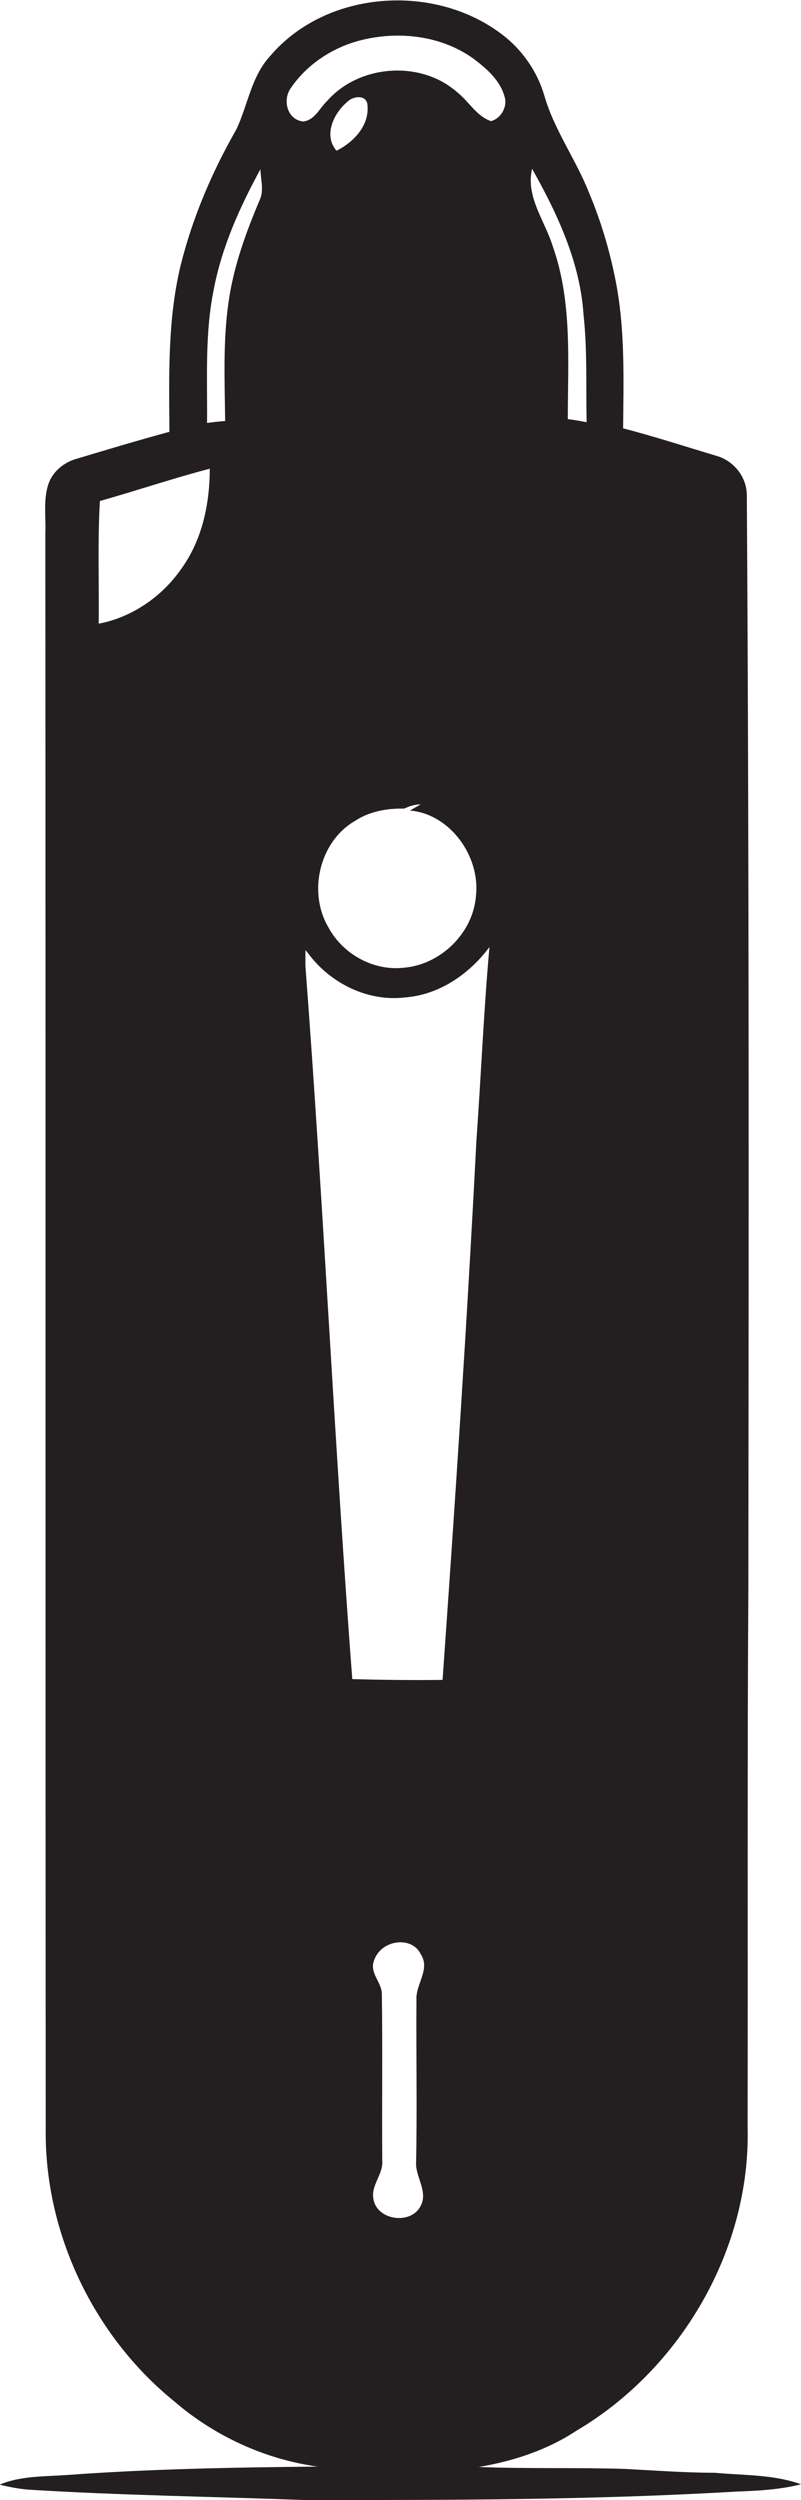
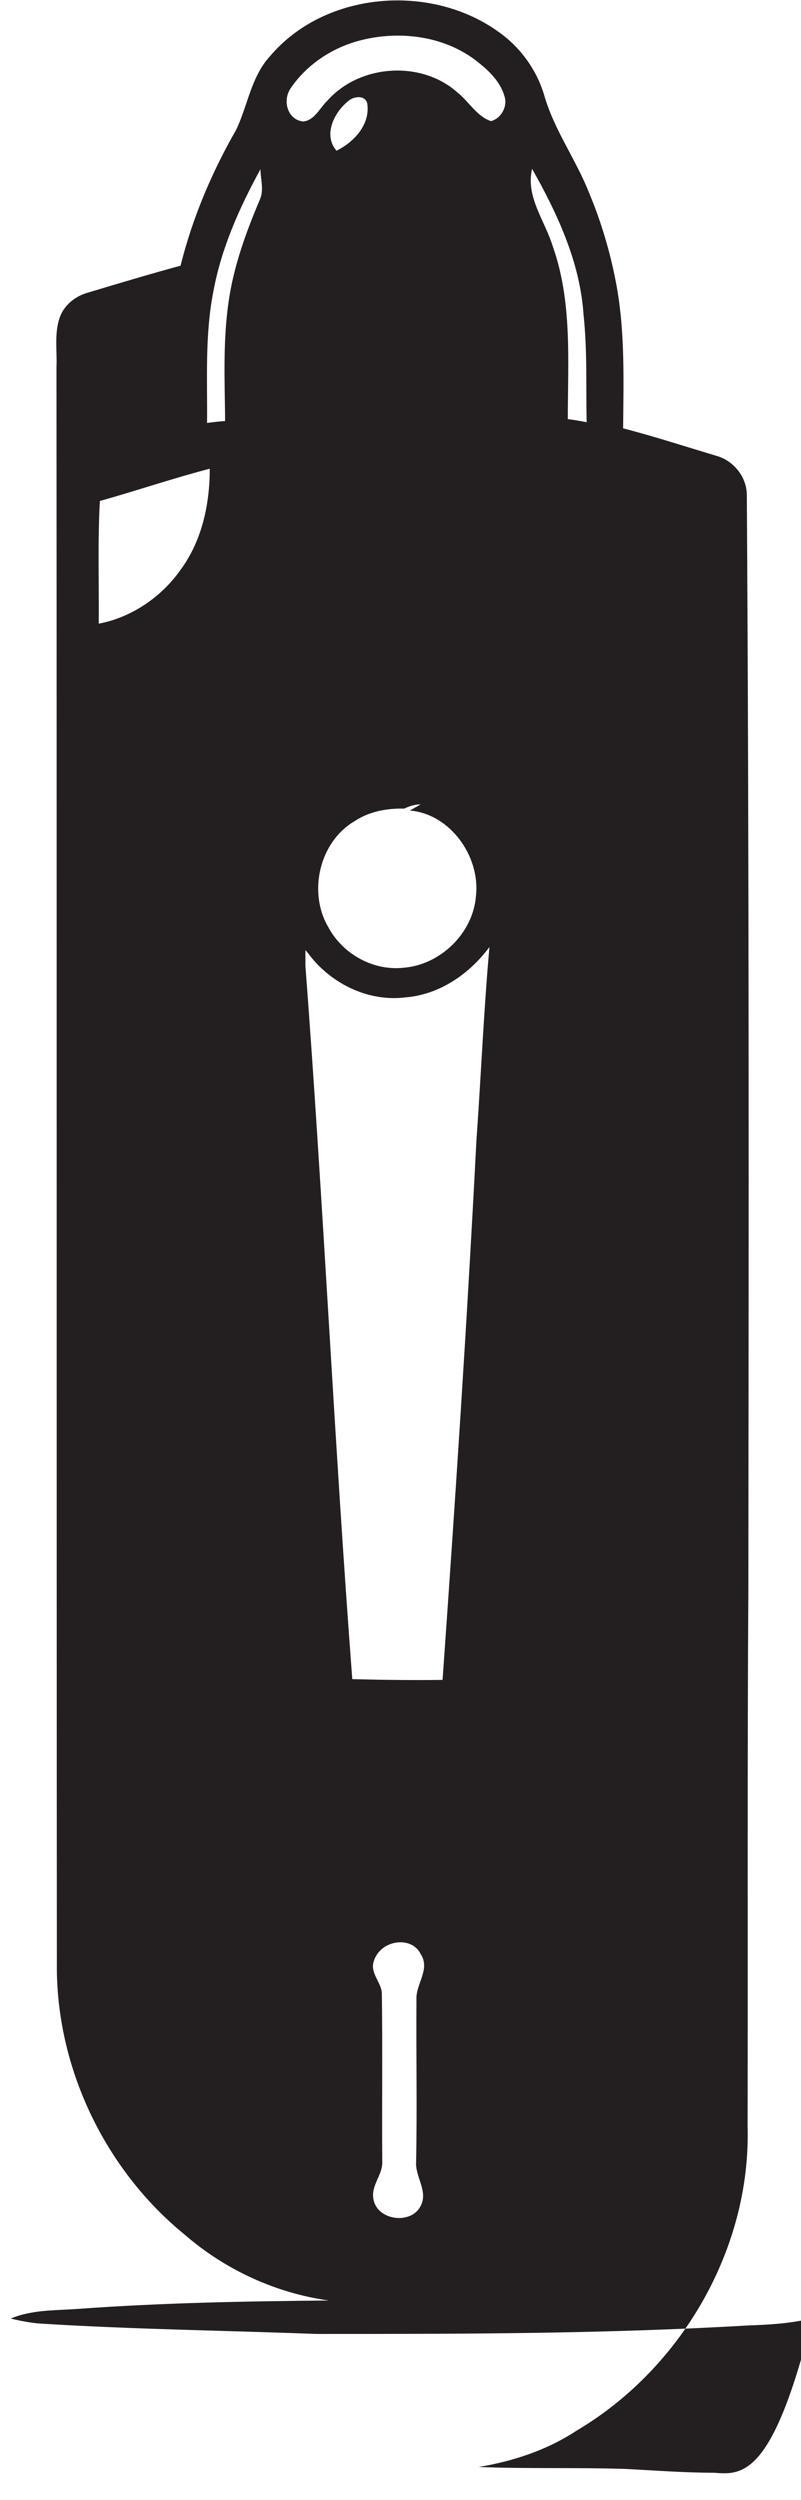
<svg xmlns="http://www.w3.org/2000/svg" version="1.1" id="Layer_1" x="0px" y="0px" viewBox="0 0 208.5 650.2" enable-background="new 0 0 208.5 650.2" xml:space="preserve">
-   <path fill="#231F20" d="M186,643.1c-7.8,0-15.6-0.6-23.4-1c-12.7-0.4-25.3,0-38-0.5c9-1.5,17.8-4.4,25.4-9.4  c27.3-16.1,45.5-47.3,44.6-79.2c0.1-46.7-0.1-93.4,0.2-140.1c0.1-94.7,0.2-189.4-0.4-284.1c0-4.8-3.5-9.1-8.1-10.3  c-8-2.4-16-5-24.1-7.1c0.1-12.2,0.5-24.5-1.6-36.5c-1.5-8.4-3.9-16.7-7.2-24.6c-3.4-8.7-9.1-16.4-11.7-25.4  c-1.9-6.5-6-12.3-11.5-16.3c-17.7-13.1-45.5-11-59.9,6c-4.9,5.3-5.8,12.8-8.8,19.1C55.2,44.7,50.1,56.6,47,69.1  c-3.4,14.1-3,28.8-2.9,43.2c-8.1,2.2-16.1,4.6-24.1,7c-3.3,0.9-6.3,3.3-7.4,6.6c-1.4,4.2-0.6,8.6-0.8,12.9  c0.1,138.3,0,276.7,0.1,415c-0.3,26.9,12.4,53.6,33.3,70.6c10.5,9.1,23.7,15.2,37.5,17.1c-21.8,0.2-43.7,0.6-65.5,2.2  c-5.8,0.4-11.9,0.2-17.3,2.5c2.5,0.6,5,1.1,7.6,1.3c24,1.5,48,1.8,72,2.7c37.4,0,74.8,0,112.1-2.2c5.7-0.2,11.4-0.5,16.9-1.9  C201.3,643.5,193.5,643.8,186,643.1z M138.5,43.9c6.6,11.7,12.5,24.3,13.4,38c1,9.3,0.6,18.6,0.8,27.9c-1.6-0.3-3.3-0.6-4.9-0.8  c0-15,1.2-30.5-3.9-44.9C141.8,57.3,136.8,51.2,138.5,43.9z M47,148.2c-5,7.1-12.8,12.4-21.3,14c0.1-10.6-0.3-21.3,0.3-31.9  c9.6-2.7,19-5.9,28.6-8.4C54.6,131.1,52.6,140.6,47,148.2z M67.6,52c-3.6,8.5-6.8,17.3-8.1,26.5c-1.5,10.3-1,20.7-0.9,31  c-1.6,0.1-3.2,0.3-4.7,0.5c0.1-11.5-0.6-23.1,1.7-34.5c2.1-11.2,6.8-21.6,12.2-31.5C67.8,46.6,68.8,49.4,67.6,52z M75.7,22.9  c4.3-6.3,11.1-10.7,18.5-12.5c9.8-2.4,20.8-1.1,29.1,4.9c3.3,2.5,6.8,5.5,8,9.7c0.9,2.6-0.8,5.8-3.5,6.5c-3.8-1.3-5.8-5.2-8.9-7.6  c-9.5-8.3-25.4-7.1-33.7,2.3c-2,1.9-3.3,5.1-6.3,5.4C74.7,31.1,73.5,26,75.7,22.9z M92.4,213.5c3.8-2.5,8.4-3.3,12.8-3.2  c1.3-0.6,2.7-1.1,4.3-1.1c-0.9,0.5-1.9,1.1-2.8,1.6c10.5,0.9,18.3,11.9,17.2,22.1c-0.7,9.8-9.3,18.1-19,18.8  c-7.8,0.8-15.7-3.6-19.4-10.5C80.1,232.1,83.1,218.9,92.4,213.5z M90.4,26.5c1.3-1.4,4.6-2,5.2,0.4c0.8,5.5-3.4,10-8,12.3  C84.1,35.2,86.9,29.4,90.4,26.5z M108.3,562.9c0.1,3.6,3.1,7.2,1.2,10.8c-2.5,5-11.4,3.8-12.3-1.8c-0.7-3.6,2.6-6.4,2.3-10  c-0.1-14.4,0.1-28.7-0.1-43.1c0.1-2.9-2.6-5-2.3-7.9c0.3-1.9,1.5-3.6,3.1-4.6c3-1.9,7.6-1.6,9.3,1.9c2.6,3.9-1.3,7.8-1.1,11.8  C108.3,534.3,108.6,548.6,108.3,562.9z M115.2,436.9c-7.8,0.1-15.7,0-23.5-0.2C87,374.9,84.2,313,79.5,251.2c0-1,0-3.1,0-4.1  l0.6,0.7c5.8,7.9,15.6,12.8,25.4,11.6c8.9-0.7,16.7-6.1,21.9-13.1c-1.5,16.8-2.2,33.7-3.4,50.5C121.6,343.5,118.5,390.3,115.2,436.9  z" />
+   <path fill="#231F20" d="M186,643.1c-7.8,0-15.6-0.6-23.4-1c-12.7-0.4-25.3,0-38-0.5c9-1.5,17.8-4.4,25.4-9.4  c27.3-16.1,45.5-47.3,44.6-79.2c0.1-46.7-0.1-93.4,0.2-140.1c0.1-94.7,0.2-189.4-0.4-284.1c0-4.8-3.5-9.1-8.1-10.3  c-8-2.4-16-5-24.1-7.1c0.1-12.2,0.5-24.5-1.6-36.5c-1.5-8.4-3.9-16.7-7.2-24.6c-3.4-8.7-9.1-16.4-11.7-25.4  c-1.9-6.5-6-12.3-11.5-16.3c-17.7-13.1-45.5-11-59.9,6c-4.9,5.3-5.8,12.8-8.8,19.1C55.2,44.7,50.1,56.6,47,69.1  c-8.1,2.2-16.1,4.6-24.1,7c-3.3,0.9-6.3,3.3-7.4,6.6c-1.4,4.2-0.6,8.6-0.8,12.9  c0.1,138.3,0,276.7,0.1,415c-0.3,26.9,12.4,53.6,33.3,70.6c10.5,9.1,23.7,15.2,37.5,17.1c-21.8,0.2-43.7,0.6-65.5,2.2  c-5.8,0.4-11.9,0.2-17.3,2.5c2.5,0.6,5,1.1,7.6,1.3c24,1.5,48,1.8,72,2.7c37.4,0,74.8,0,112.1-2.2c5.7-0.2,11.4-0.5,16.9-1.9  C201.3,643.5,193.5,643.8,186,643.1z M138.5,43.9c6.6,11.7,12.5,24.3,13.4,38c1,9.3,0.6,18.6,0.8,27.9c-1.6-0.3-3.3-0.6-4.9-0.8  c0-15,1.2-30.5-3.9-44.9C141.8,57.3,136.8,51.2,138.5,43.9z M47,148.2c-5,7.1-12.8,12.4-21.3,14c0.1-10.6-0.3-21.3,0.3-31.9  c9.6-2.7,19-5.9,28.6-8.4C54.6,131.1,52.6,140.6,47,148.2z M67.6,52c-3.6,8.5-6.8,17.3-8.1,26.5c-1.5,10.3-1,20.7-0.9,31  c-1.6,0.1-3.2,0.3-4.7,0.5c0.1-11.5-0.6-23.1,1.7-34.5c2.1-11.2,6.8-21.6,12.2-31.5C67.8,46.6,68.8,49.4,67.6,52z M75.7,22.9  c4.3-6.3,11.1-10.7,18.5-12.5c9.8-2.4,20.8-1.1,29.1,4.9c3.3,2.5,6.8,5.5,8,9.7c0.9,2.6-0.8,5.8-3.5,6.5c-3.8-1.3-5.8-5.2-8.9-7.6  c-9.5-8.3-25.4-7.1-33.7,2.3c-2,1.9-3.3,5.1-6.3,5.4C74.7,31.1,73.5,26,75.7,22.9z M92.4,213.5c3.8-2.5,8.4-3.3,12.8-3.2  c1.3-0.6,2.7-1.1,4.3-1.1c-0.9,0.5-1.9,1.1-2.8,1.6c10.5,0.9,18.3,11.9,17.2,22.1c-0.7,9.8-9.3,18.1-19,18.8  c-7.8,0.8-15.7-3.6-19.4-10.5C80.1,232.1,83.1,218.9,92.4,213.5z M90.4,26.5c1.3-1.4,4.6-2,5.2,0.4c0.8,5.5-3.4,10-8,12.3  C84.1,35.2,86.9,29.4,90.4,26.5z M108.3,562.9c0.1,3.6,3.1,7.2,1.2,10.8c-2.5,5-11.4,3.8-12.3-1.8c-0.7-3.6,2.6-6.4,2.3-10  c-0.1-14.4,0.1-28.7-0.1-43.1c0.1-2.9-2.6-5-2.3-7.9c0.3-1.9,1.5-3.6,3.1-4.6c3-1.9,7.6-1.6,9.3,1.9c2.6,3.9-1.3,7.8-1.1,11.8  C108.3,534.3,108.6,548.6,108.3,562.9z M115.2,436.9c-7.8,0.1-15.7,0-23.5-0.2C87,374.9,84.2,313,79.5,251.2c0-1,0-3.1,0-4.1  l0.6,0.7c5.8,7.9,15.6,12.8,25.4,11.6c8.9-0.7,16.7-6.1,21.9-13.1c-1.5,16.8-2.2,33.7-3.4,50.5C121.6,343.5,118.5,390.3,115.2,436.9  z" />
</svg>